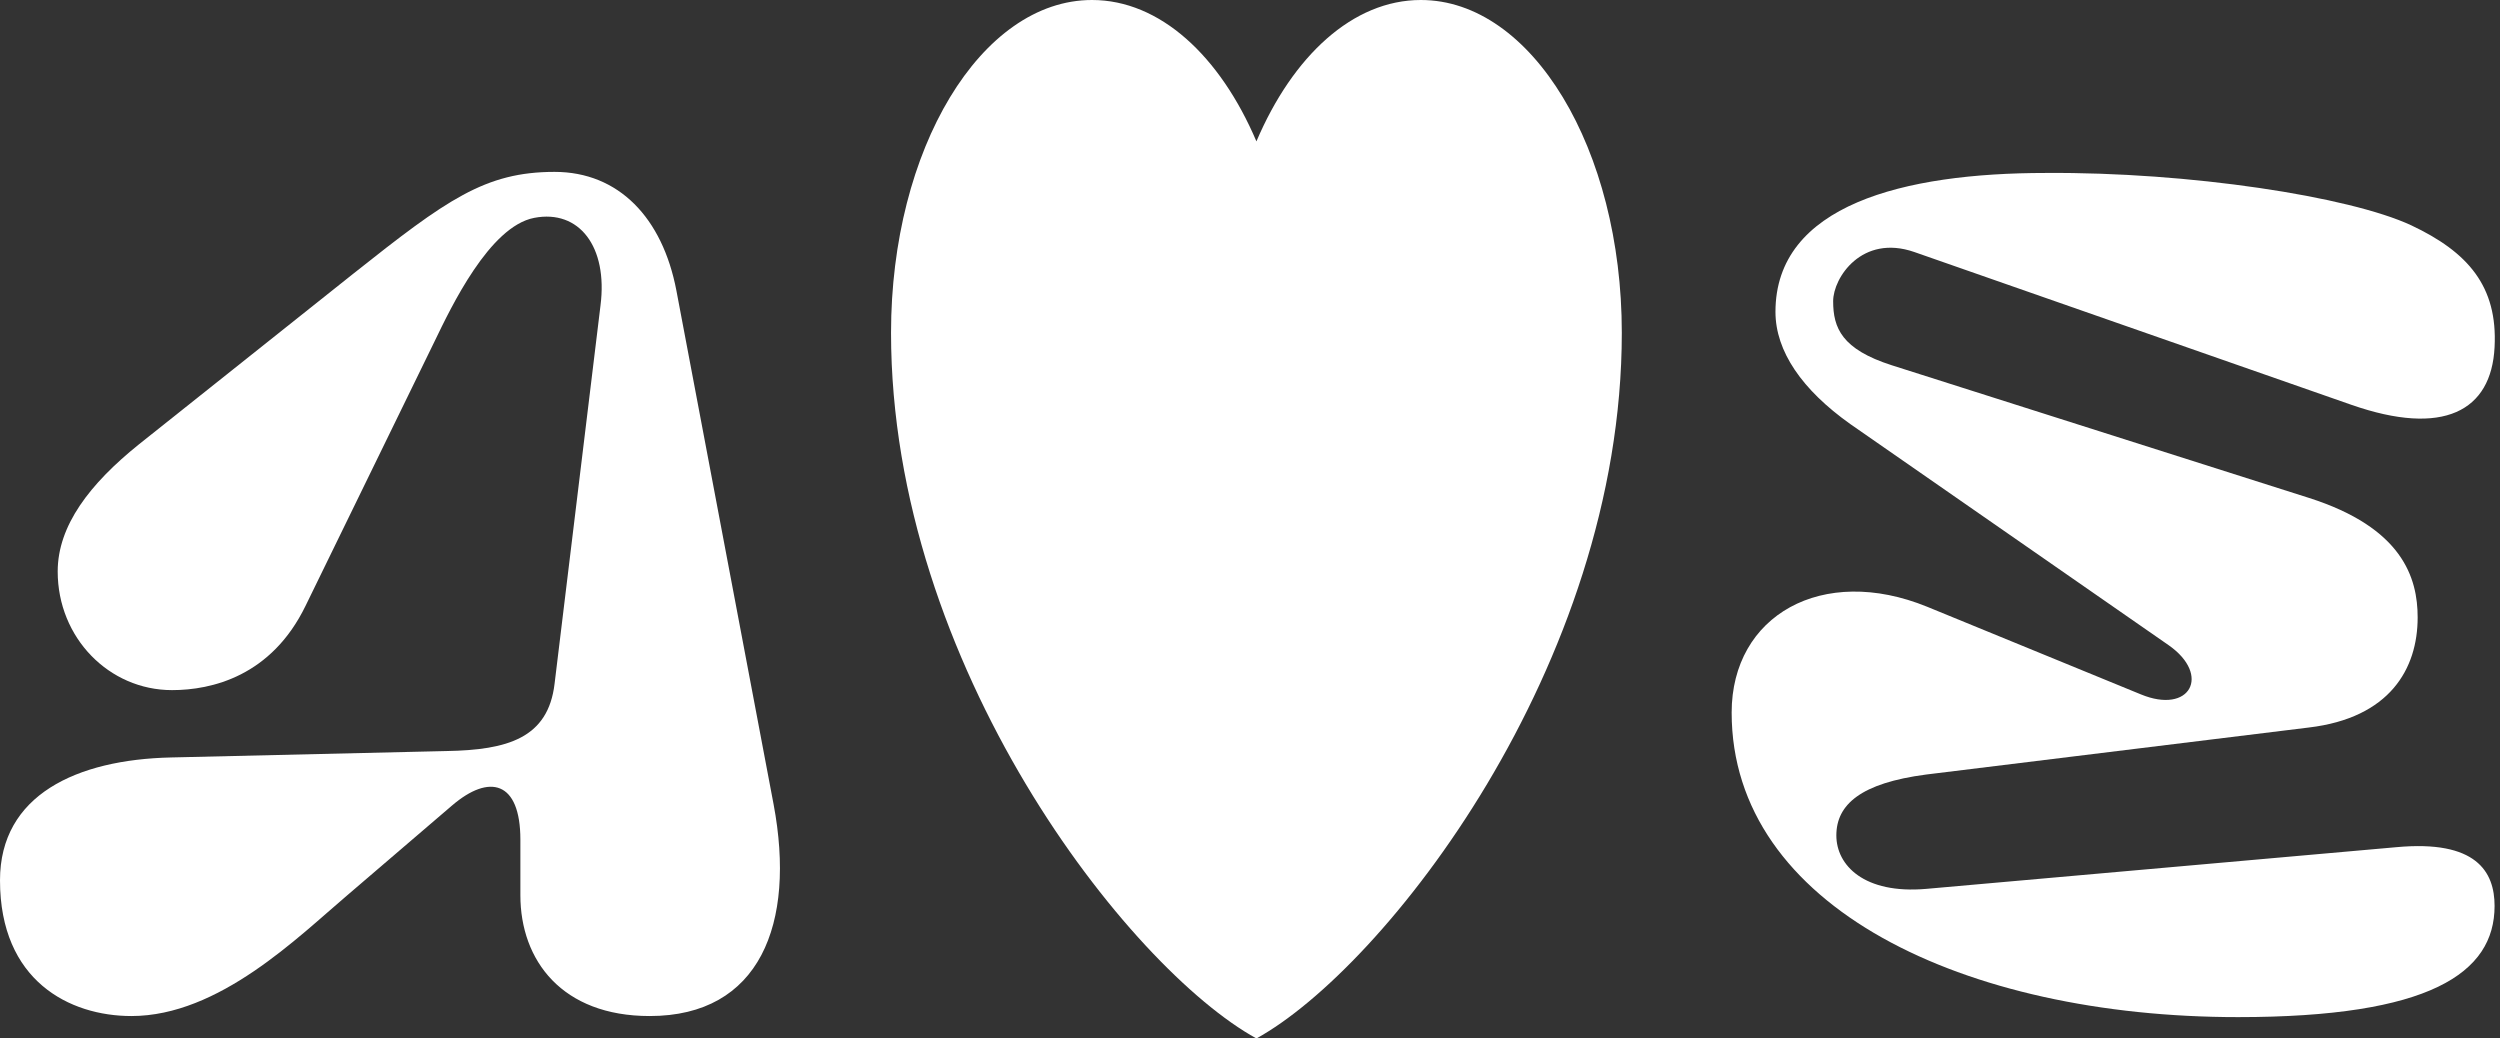
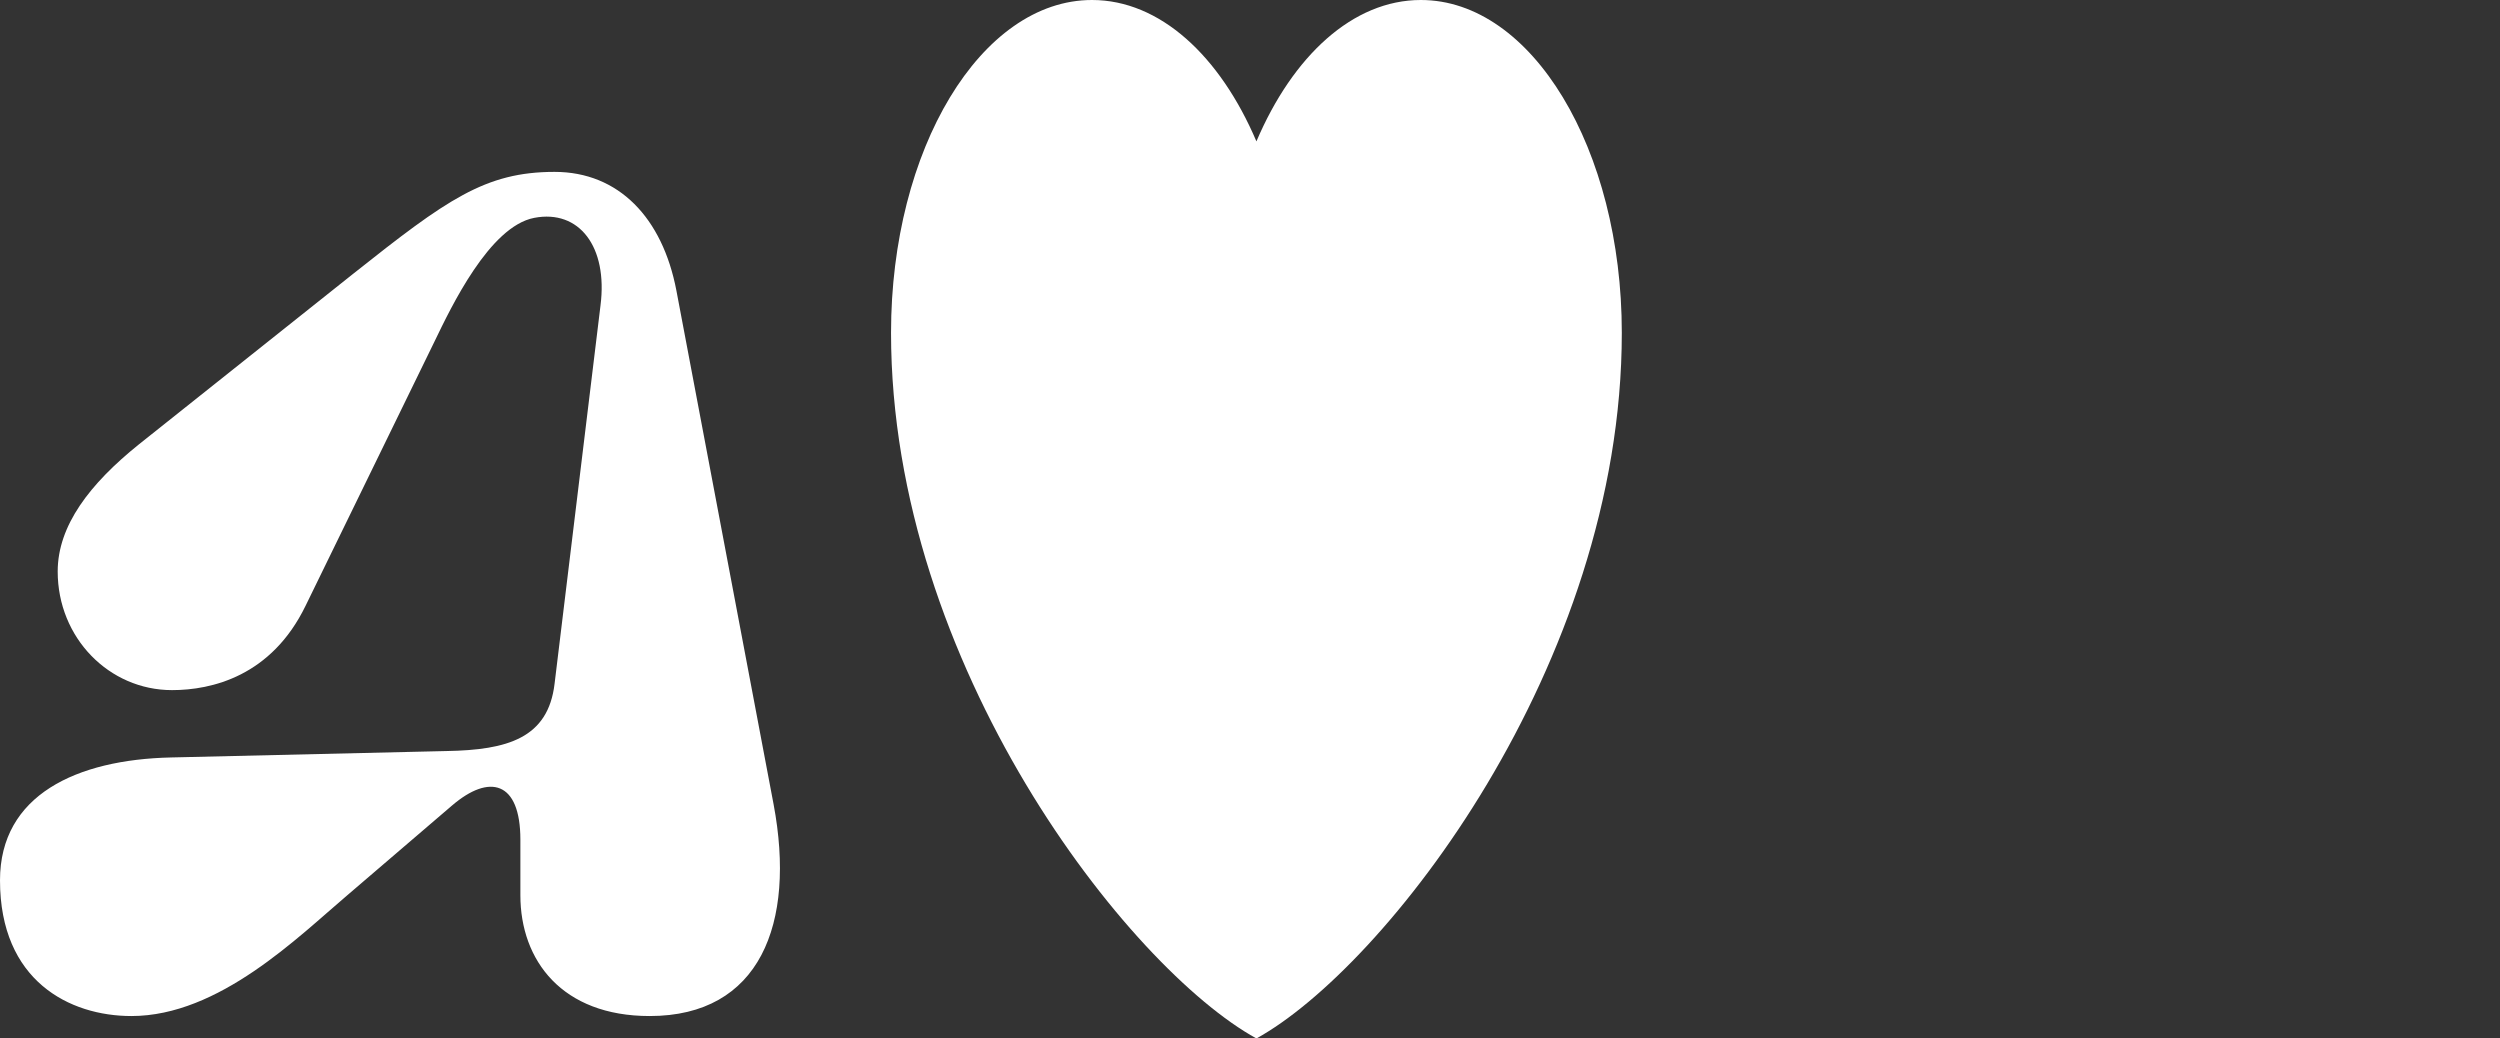
<svg xmlns="http://www.w3.org/2000/svg" width="65" height="27" viewBox="0 0 65 27" fill="none">
  <rect x="0" y="0" width="65" height="27" fill="#333333" stroke="none" />
  <path d="M4.445 19.694L11.613 19.527C13.196 19.499 14.252 19.193 14.419 17.776L15.613 7.942C15.808 6.414 15.058 5.441 13.891 5.664C12.724 5.886 11.724 7.997 11.307 8.859L7.946 15.748C7.057 17.582 5.501 17.943 4.473 17.943C2.834 17.943 1.5 16.582 1.5 14.859C1.5 13.665 2.334 12.581 3.612 11.553L9.196 7.108C11.613 5.191 12.613 4.469 14.419 4.469C16.086 4.469 17.225 5.664 17.586 7.553L20.114 20.916C20.698 24.027 19.753 26.417 16.891 26.417C14.613 26.417 13.53 24.972 13.53 23.277V21.833C13.53 20.305 12.724 20.11 11.752 20.944L9.029 23.277C7.751 24.361 5.695 26.417 3.417 26.417C1.806 26.417 0 25.5 0 22.888C0 20.666 2 19.749 4.445 19.694Z" fill="white" />
-   <path d="M50.079 23.111L62.303 22.027C64.387 21.833 64.859 22.666 64.859 23.555C64.859 25.305 63.164 26.445 58.191 26.445C51.079 26.445 45.023 23.583 45.023 18.527C45.023 15.998 47.384 14.665 50.107 15.776L55.663 18.054C56.941 18.582 57.497 17.554 56.386 16.776L48.107 11.025C46.856 10.136 46.162 9.136 46.162 8.108C46.162 5.33 49.496 4.497 53.191 4.497C56.914 4.469 61.081 5.108 62.692 5.858C64.165 6.553 64.942 7.442 64.859 9.025C64.776 10.692 63.526 11.359 61.136 10.525L49.774 6.553C48.412 6.08 47.662 7.219 47.662 7.831C47.662 8.525 47.884 9.081 49.19 9.498L60.025 12.943C62.47 13.72 62.859 15.026 62.859 16.054C62.859 17.388 62.137 18.666 60.025 18.916L50.079 20.138C48.385 20.36 47.745 20.916 47.745 21.721C47.745 22.499 48.468 23.25 50.079 23.111Z" fill="white" />
  <path d="M28.392 0C25.506 0 23.167 3.874 23.167 8.652C23.167 17.305 29.342 25.17 32.667 27C35.992 25.17 42.167 17.305 42.167 8.652C42.167 3.874 39.828 0 36.942 0C35.175 0 33.613 1.453 32.667 3.676C31.721 1.453 30.159 0 28.392 0Z" fill="white" />
</svg>